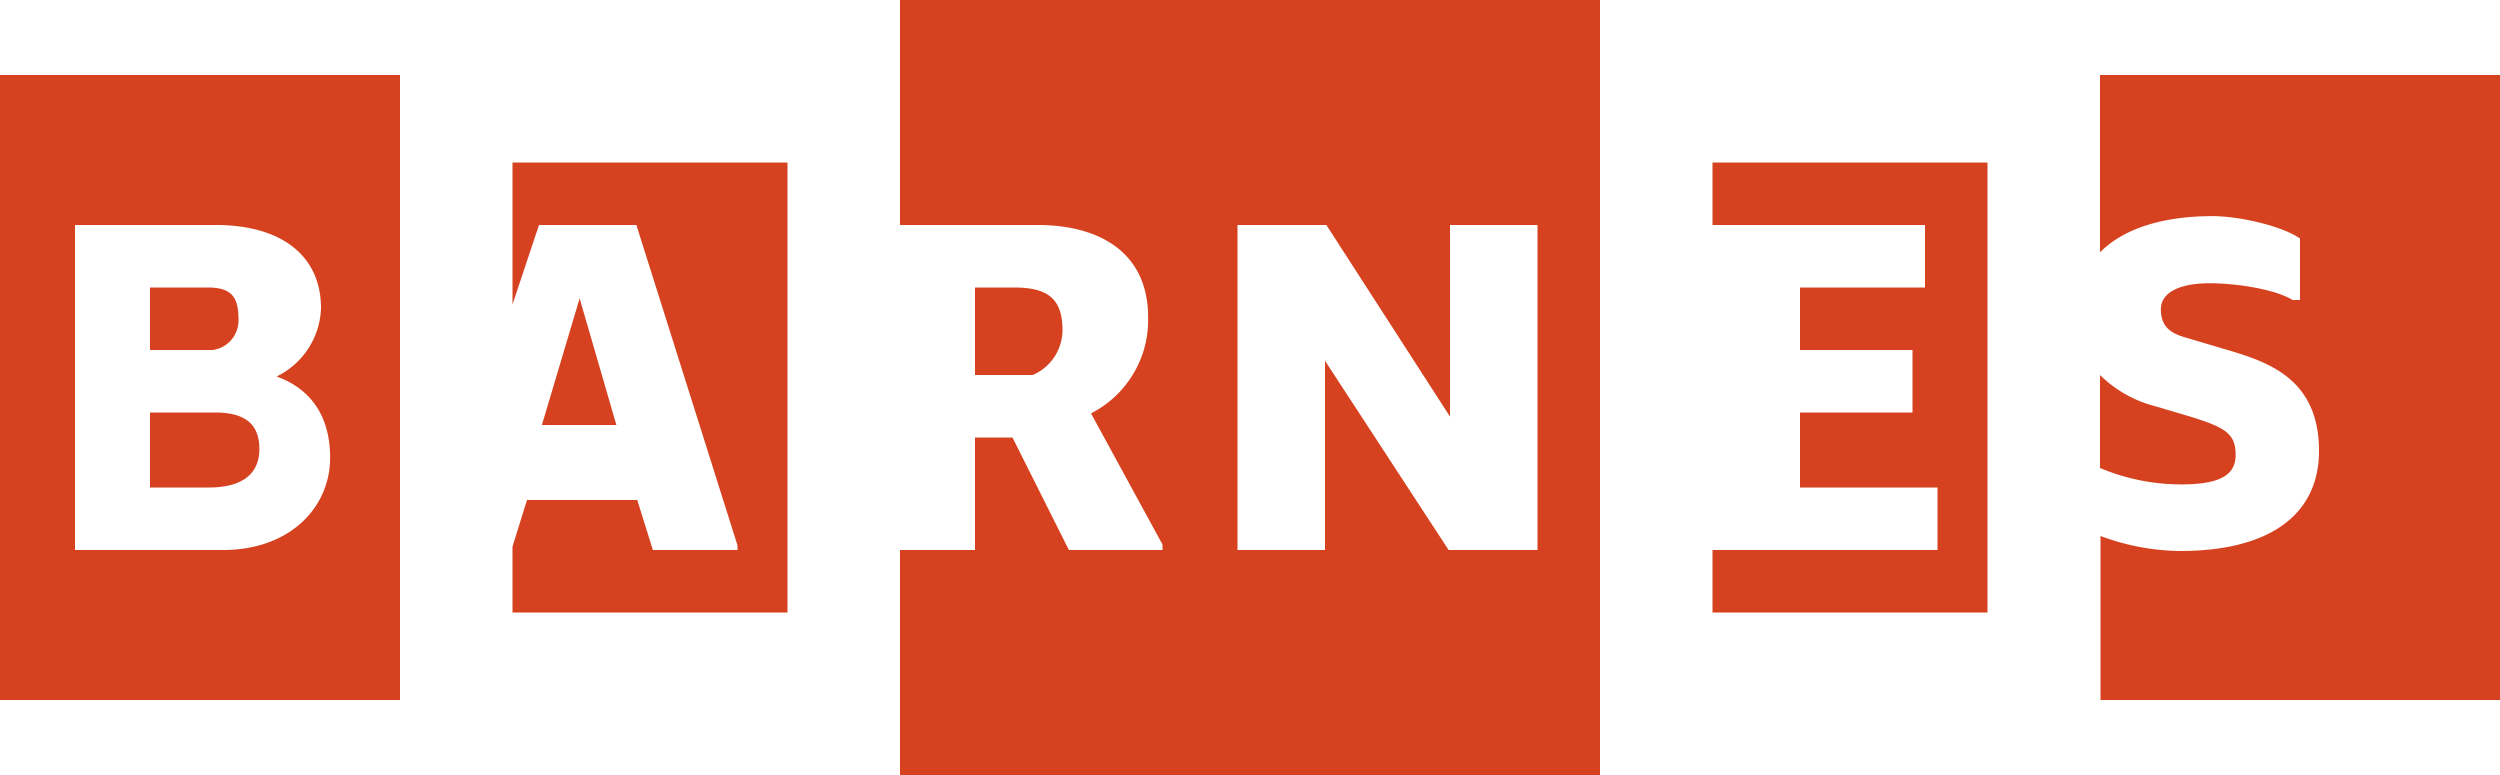
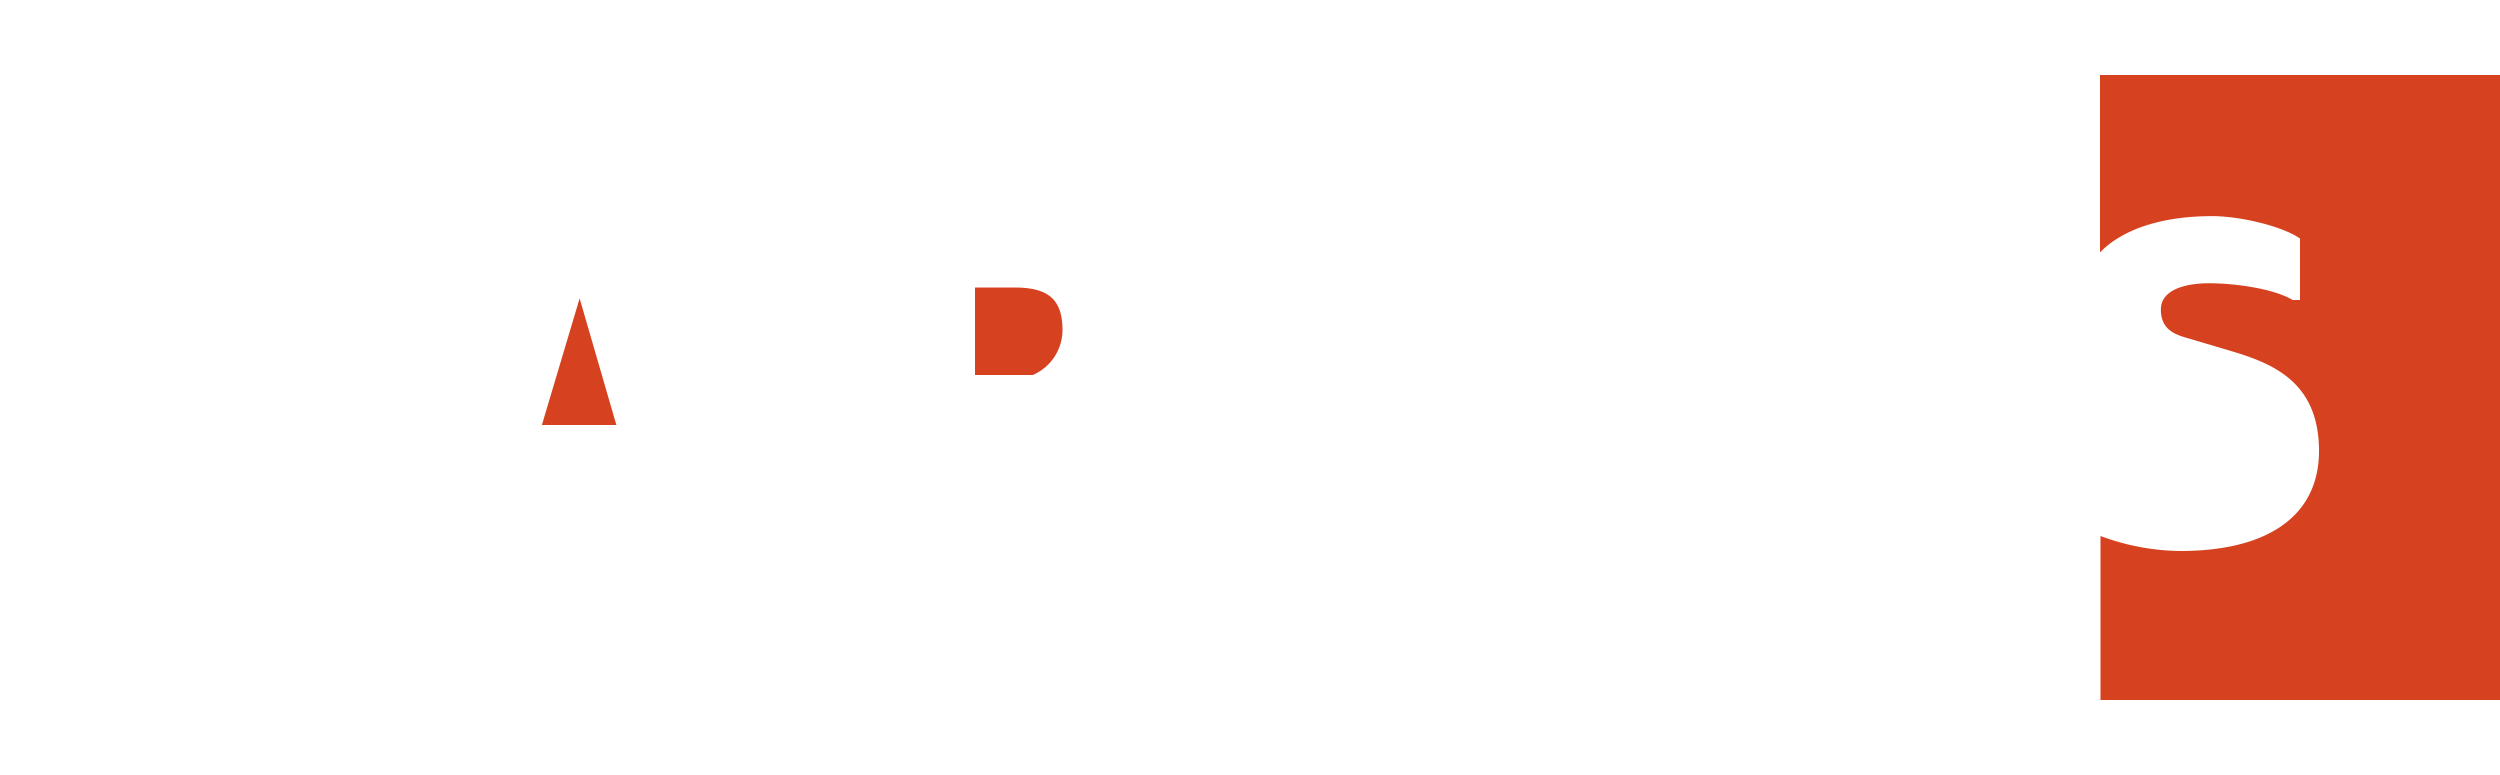
<svg xmlns="http://www.w3.org/2000/svg" viewBox="0 0 200 62">
  <defs>
    <style> .cls-1{fill:#d64220} </style>
  </defs>
  <g id="Layer_2" data-name="Layer 2">
    <g id="tools">
-       <path d="M19.08 25.58c0-1.81-.53-2.58-2.47-2.58H12v5h5a2.38 2.38 0 0 0 2.08-2.42ZM17.19 33H12v6h4.7c2.75 0 4.05-1.14 4.05-3.08 0-2.11-1.29-2.92-3.56-2.92Z" class="cls-1" />
-       <path d="M0 6v50h32V6Zm17.85 38H6V18h11.26c5.32 0 8.42 2.51 8.42 6.65a6.31 6.31 0 0 1-3.55 5.47c2.07.74 4.28 2.51 4.28 6.5S23.17 44 17.85 44ZM72 0v18h11c5 0 8.85 2.22 8.85 7.39a8.38 8.38 0 0 1-4.57 7.68L93 43.56V44h-7.49L81 35h-3v9h-6v18h56V0Zm51 44h-7.11L106 28.86V44h-7V18h7.11L116 33.33V18h7Z" class="cls-1" />
      <path d="M85 26.42c0-2.53-1.19-3.42-3.87-3.42H78v7h4.62A3.93 3.93 0 0 0 85 26.42ZM43.35 34h5.96l-2.94-10.13L43.35 34z" class="cls-1" />
-       <path d="M41 13v11.36L43.12 18h7.79L59 43.63V44h-6.77l-1.25-4h-8.82L41 43.72V49h22V13H41zm96 0v5h17v5h-10v5h9v5h-9v6h11v5h-18v5h22V13h-22zm41.85 23.39c0-1.64-.75-2.16-3.43-3l-3-.89A9.72 9.72 0 0 1 168 30v7.44a16.74 16.74 0 0 0 6.38 1.31c3.43.03 4.47-.87 4.47-2.36Z" class="cls-1" />
      <path d="M168 6v14.19c1.85-1.89 5-2.9 9-2.9 2.08 0 5.49.75 7 1.79V24h-.59c-1.48-.9-4.6-1.34-6.68-1.34s-3.86.6-3.86 2.09.93 1.94 1.93 2.24l3 .89c3.41 1 7.72 2.24 7.72 8.2 0 4.92-3.71 8-11.13 8a18.72 18.72 0 0 1-6.35-1.2V56h32V6Z" class="cls-1" />
    </g>
  </g>
</svg>